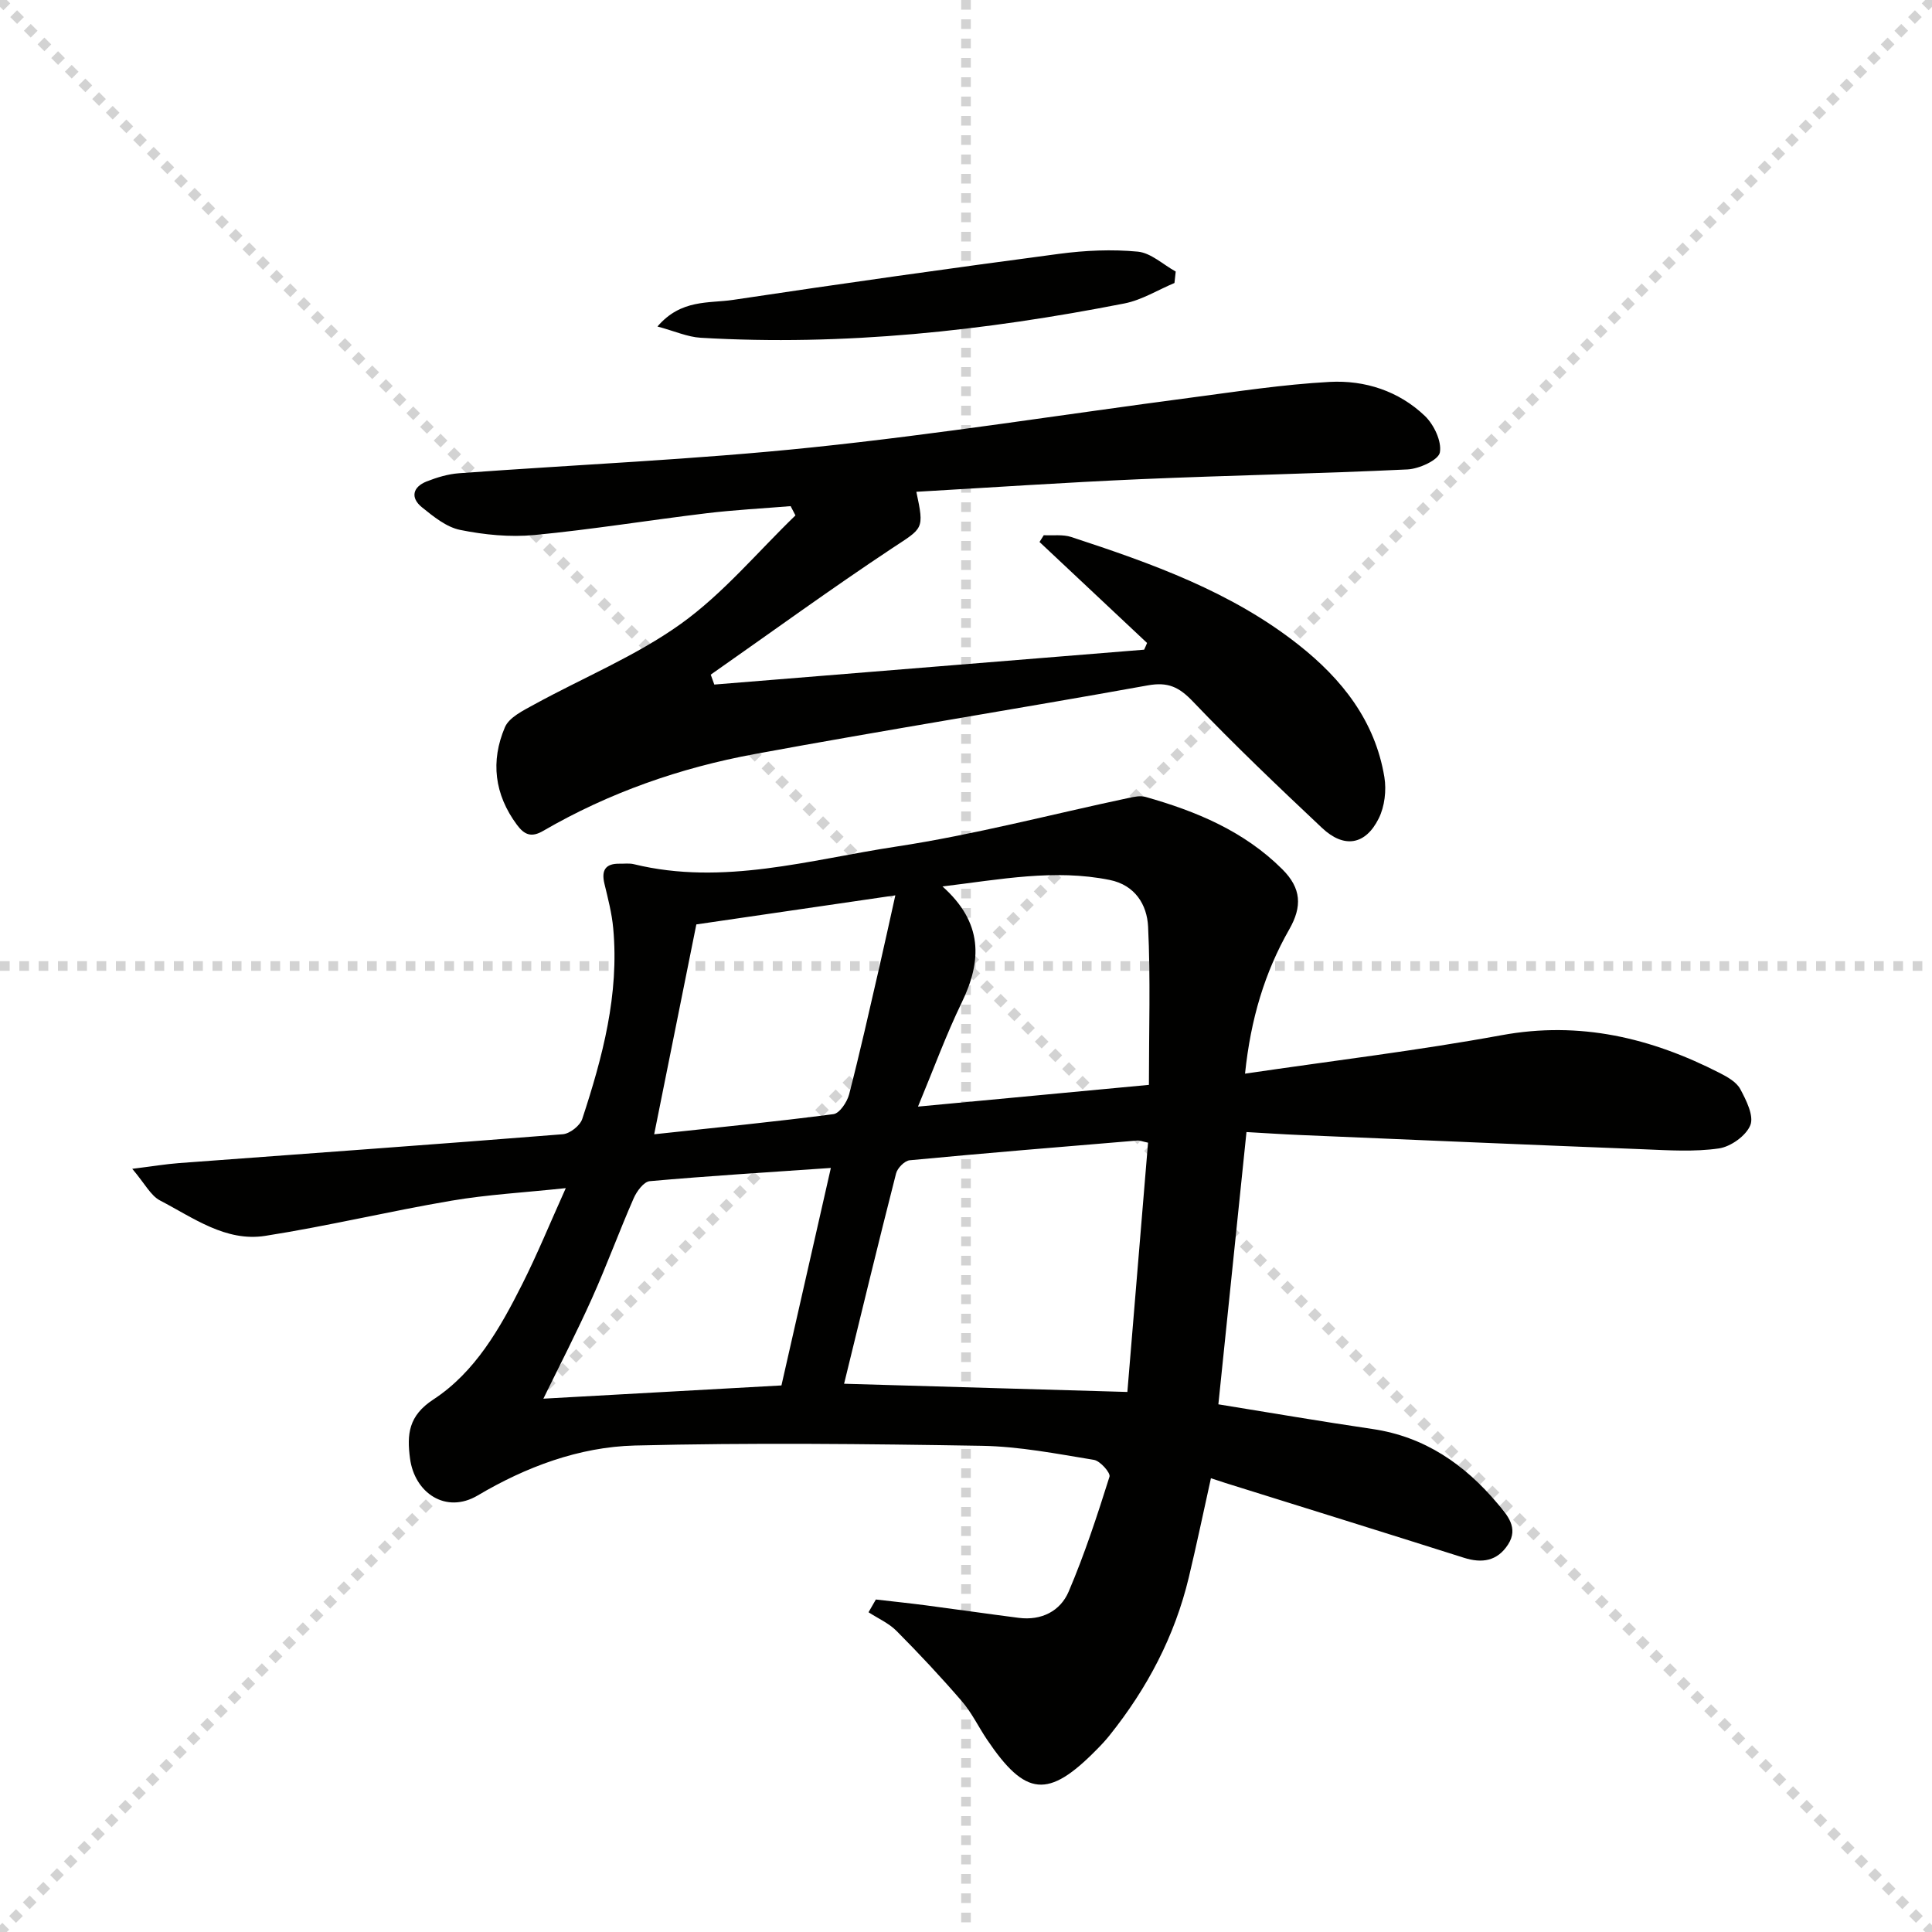
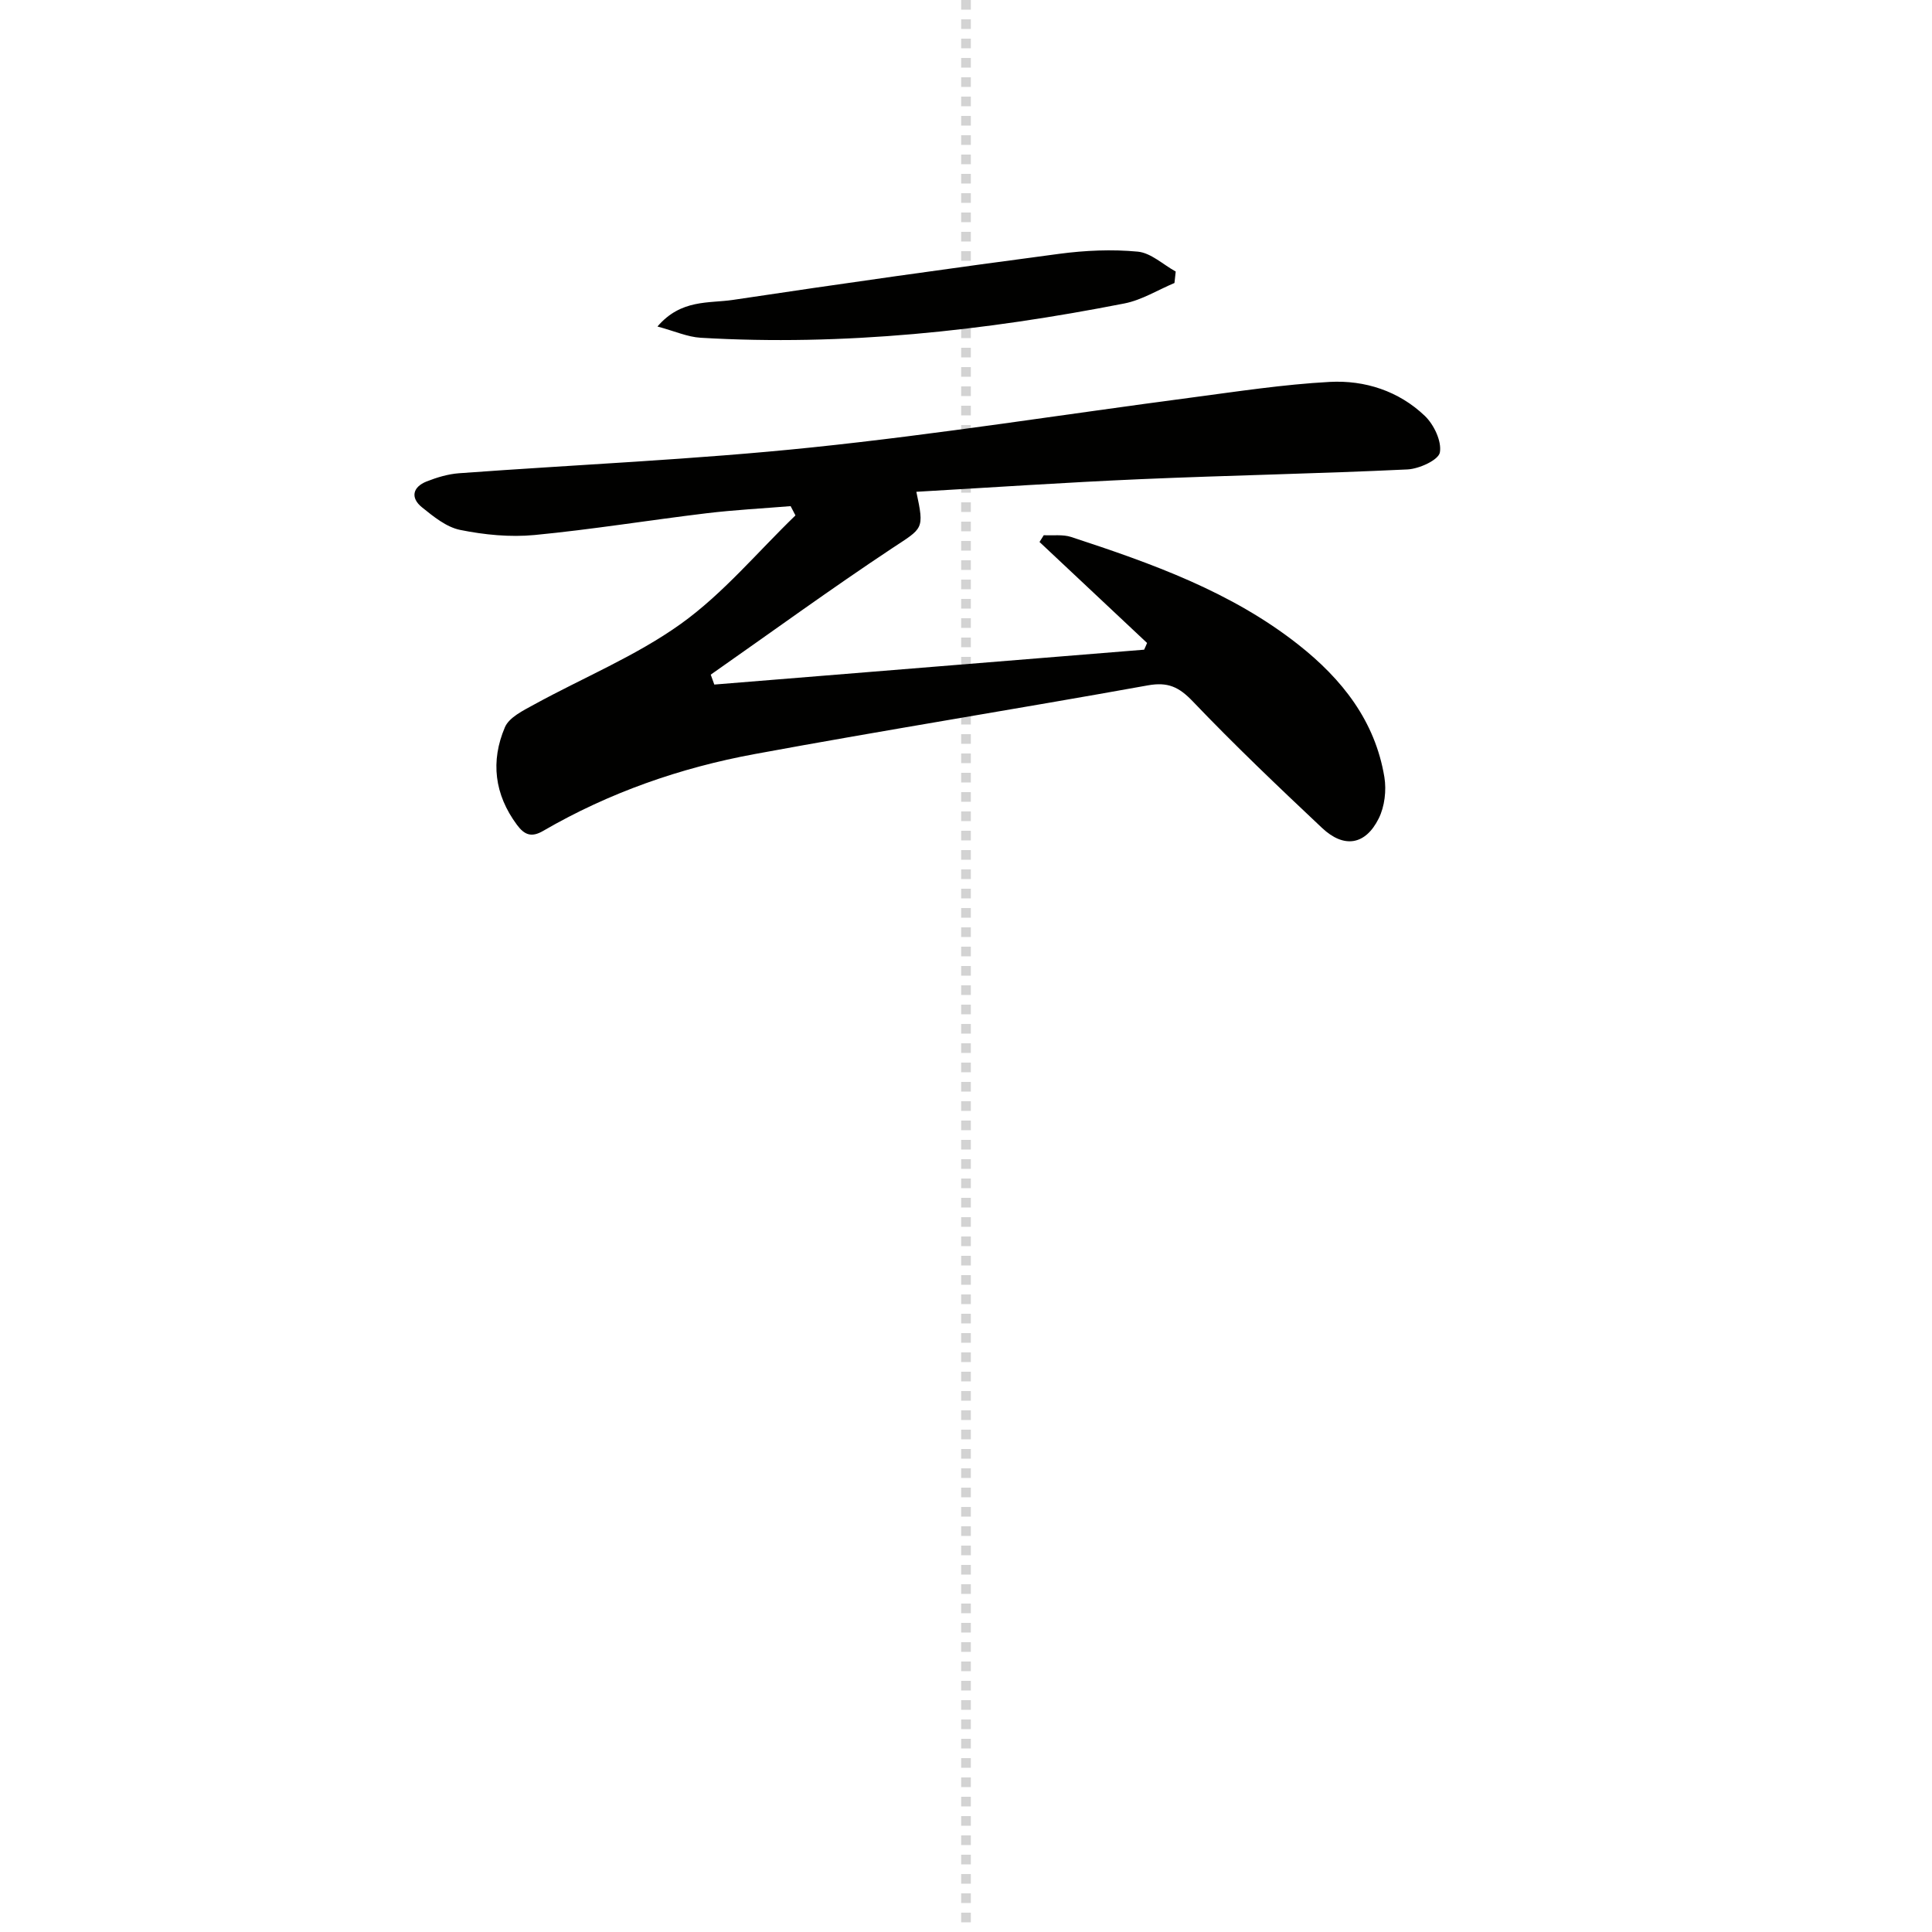
<svg xmlns="http://www.w3.org/2000/svg" enable-background="new 0 0 400 400" viewBox="0 0 400 400">
  <g stroke="lightgray" stroke-dasharray="1,1" stroke-width="1" transform="scale(2, 2)">
-     <line x1="0" y1="0" x2="200" y2="200" />
-     <line x1="200" y1="0" x2="0" y2="200" />
    <line x1="100" y1="0" x2="100" y2="200" />
-     <line x1="0" y1="100" x2="200" y2="100" />
  </g>
-   <path d="m257.77 222.29c18.37-2.71 35.83-4.79 53.1-7.96 16.22-2.98 30.94.54 45.18 7.82 1.6.82 3.47 1.87 4.26 3.34 1.23 2.3 2.85 5.52 2.08 7.46-.88 2.2-4.07 4.47-6.52 4.82-5.06.73-10.31.39-15.46.18-23.77-.93-47.53-1.95-71.3-2.96-3.62-.15-7.24-.4-11.04-.61-1.98 19.18-3.92 37.94-5.82 56.37 10.71 1.73 21.29 3.55 31.91 5.11 10.82 1.59 19.09 7.34 25.91 15.46 1.96 2.33 4.4 4.98 2.16 8.45-2.22 3.44-5.37 3.95-9.17 2.74-16.44-5.22-32.91-10.33-49.37-15.48-.92-.29-1.84-.6-2.98-.98-1.56 7.03-2.97 13.81-4.58 20.53-2.91 12.17-8.61 22.97-16.4 32.7-.83 1.04-1.74 2.02-2.68 2.96-10.03 10.2-14.72 9.77-22.72-2.11-1.76-2.62-3.15-5.55-5.2-7.92-4.32-5.01-8.86-9.86-13.52-14.55-1.6-1.61-3.84-2.59-5.79-3.86.51-.88 1.01-1.76 1.52-2.64 3.46.4 6.92.76 10.37 1.21 6.41.84 12.81 1.77 19.22 2.59 4.69.6 8.6-1.39 10.33-5.45 3.3-7.73 5.92-15.76 8.45-23.78.25-.79-1.93-3.27-3.22-3.48-7.69-1.26-15.45-2.78-23.2-2.91-23.95-.4-47.91-.66-71.85-.06-11.55.29-22.6 4.45-32.52 10.33-6.6 3.91-13.09-.51-14.03-7.65-.66-4.99-.33-8.84 4.83-12.21 8.68-5.68 13.81-14.75 18.4-23.87 3.12-6.19 5.75-12.63 9.02-19.89-8.63.92-16.22 1.33-23.67 2.6-12.89 2.19-25.63 5.26-38.54 7.28-8.21 1.29-14.93-3.76-21.79-7.32-1.95-1.01-3.14-3.49-5.76-6.56 4.3-.53 6.96-.98 9.63-1.18 26.51-1.98 53.03-3.86 79.52-5.98 1.46-.12 3.57-1.78 4.02-3.17 4.21-12.8 7.67-25.79 6.41-39.47-.28-3.11-1.09-6.18-1.82-9.23-.67-2.78.21-4.19 3.14-4.14 1 .02 2.04-.13 2.99.11 18.46 4.5 36.34-.93 54.26-3.65 16.2-2.46 32.13-6.68 48.18-10.08 1.12-.24 2.4-.51 3.45-.21 10.5 2.97 20.38 7.06 28.33 14.98 3.95 3.94 4.14 7.7 1.44 12.44-5.08 8.9-7.98 18.52-9.16 29.88zm-83.01 64.2c19.85.57 38.92 1.13 58.65 1.7 1.42-17.11 2.85-34.37 4.28-51.61-1.23-.26-1.71-.48-2.17-.45-15.73 1.31-31.46 2.6-47.18 4.09-1.05.1-2.54 1.62-2.82 2.73-3.69 14.44-7.19 28.93-10.76 43.54zm-2.74-44.68c-13.01.9-25.27 1.65-37.5 2.74-1.23.11-2.69 2.09-3.32 3.53-3 6.84-5.56 13.87-8.62 20.68-3.15 7.03-6.69 13.88-10.08 20.82 16.59-.92 32.81-1.82 49.29-2.74 3.37-14.87 6.71-29.54 10.23-45.03zm65.85-17.2c0-11.29.35-22.05-.17-32.76-.22-4.52-2.68-8.61-7.97-9.67-11.41-2.3-22.57-.11-34.6 1.35 8.39 7.49 8.21 15.34 3.98 24.05-3.24 6.68-5.79 13.69-9.05 21.53 16.49-1.56 31.78-3 47.81-4.5zm-52.5-39.24c-14.29 2.09-27.68 4.04-41.2 6.02-2.88 14.36-5.76 28.68-8.73 43.45 12.78-1.38 24.97-2.58 37.12-4.17 1.27-.17 2.82-2.5 3.24-4.09 2.24-8.66 4.19-17.39 6.2-26.11 1.13-4.94 2.21-9.88 3.37-15.1z" fill="#010100" />
  <path d="m237.49 133.12c-7.42-6.97-14.85-13.94-22.27-20.91.29-.47.59-.94.88-1.4 1.9.1 3.94-.2 5.69.37 16.62 5.46 33.1 11.3 47.06 22.32 9 7.1 15.85 15.76 17.77 27.39.45 2.75.06 6.1-1.17 8.56-2.75 5.53-7.19 6.24-11.73 1.97-9.09-8.56-18.14-17.17-26.76-26.2-2.87-3-5.15-4.07-9.32-3.32-27.1 4.89-54.31 9.22-81.39 14.22-15.42 2.84-30.16 7.99-43.8 15.91-2.39 1.39-3.85.86-5.41-1.24-4.69-6.31-5.5-13.21-2.5-20.23.88-2.05 3.78-3.45 6.02-4.68 10.16-5.58 21.08-10.04 30.42-16.73 8.76-6.28 15.87-14.87 23.71-22.44-.33-.64-.67-1.28-1-1.92-5.82.48-11.67.78-17.46 1.48-11.86 1.43-23.68 3.36-35.57 4.5-5.06.48-10.36-.04-15.36-1.05-2.87-.57-5.56-2.77-7.95-4.7-2.41-1.95-1.93-4.19.98-5.34 2.13-.84 4.43-1.53 6.7-1.7 24.37-1.79 48.81-2.82 73.09-5.35 26.24-2.73 52.33-6.87 78.49-10.31 9.54-1.26 19.09-2.73 28.69-3.25 7.28-.39 14.3 1.88 19.7 7.04 1.88 1.8 3.52 5.25 3.11 7.56-.28 1.57-4.28 3.4-6.7 3.52-18.44.88-36.9 1.22-55.35 2.02-15.43.67-30.85 1.72-46.34 2.61 1.69 7.9 1.39 7.45-5.03 11.7-12.71 8.43-25.04 17.41-37.54 26.16.25.68.49 1.37.74 2.05 29.66-2.41 59.33-4.81 88.99-7.22.22-.46.41-.92.61-1.39z" fill="#010100" />
  <path d="m243.16 58.59c-3.44 1.44-6.75 3.52-10.33 4.23-28.97 5.68-58.18 8.85-87.75 7.11-2.75-.16-5.44-1.39-8.96-2.33 4.89-5.71 10.64-4.76 15.64-5.51 22.49-3.38 45.01-6.55 67.56-9.54 5.36-.71 10.89-.96 16.25-.45 2.72.26 5.24 2.68 7.85 4.12-.09.78-.17 1.58-.26 2.37z" fill="#010100" />
</svg>